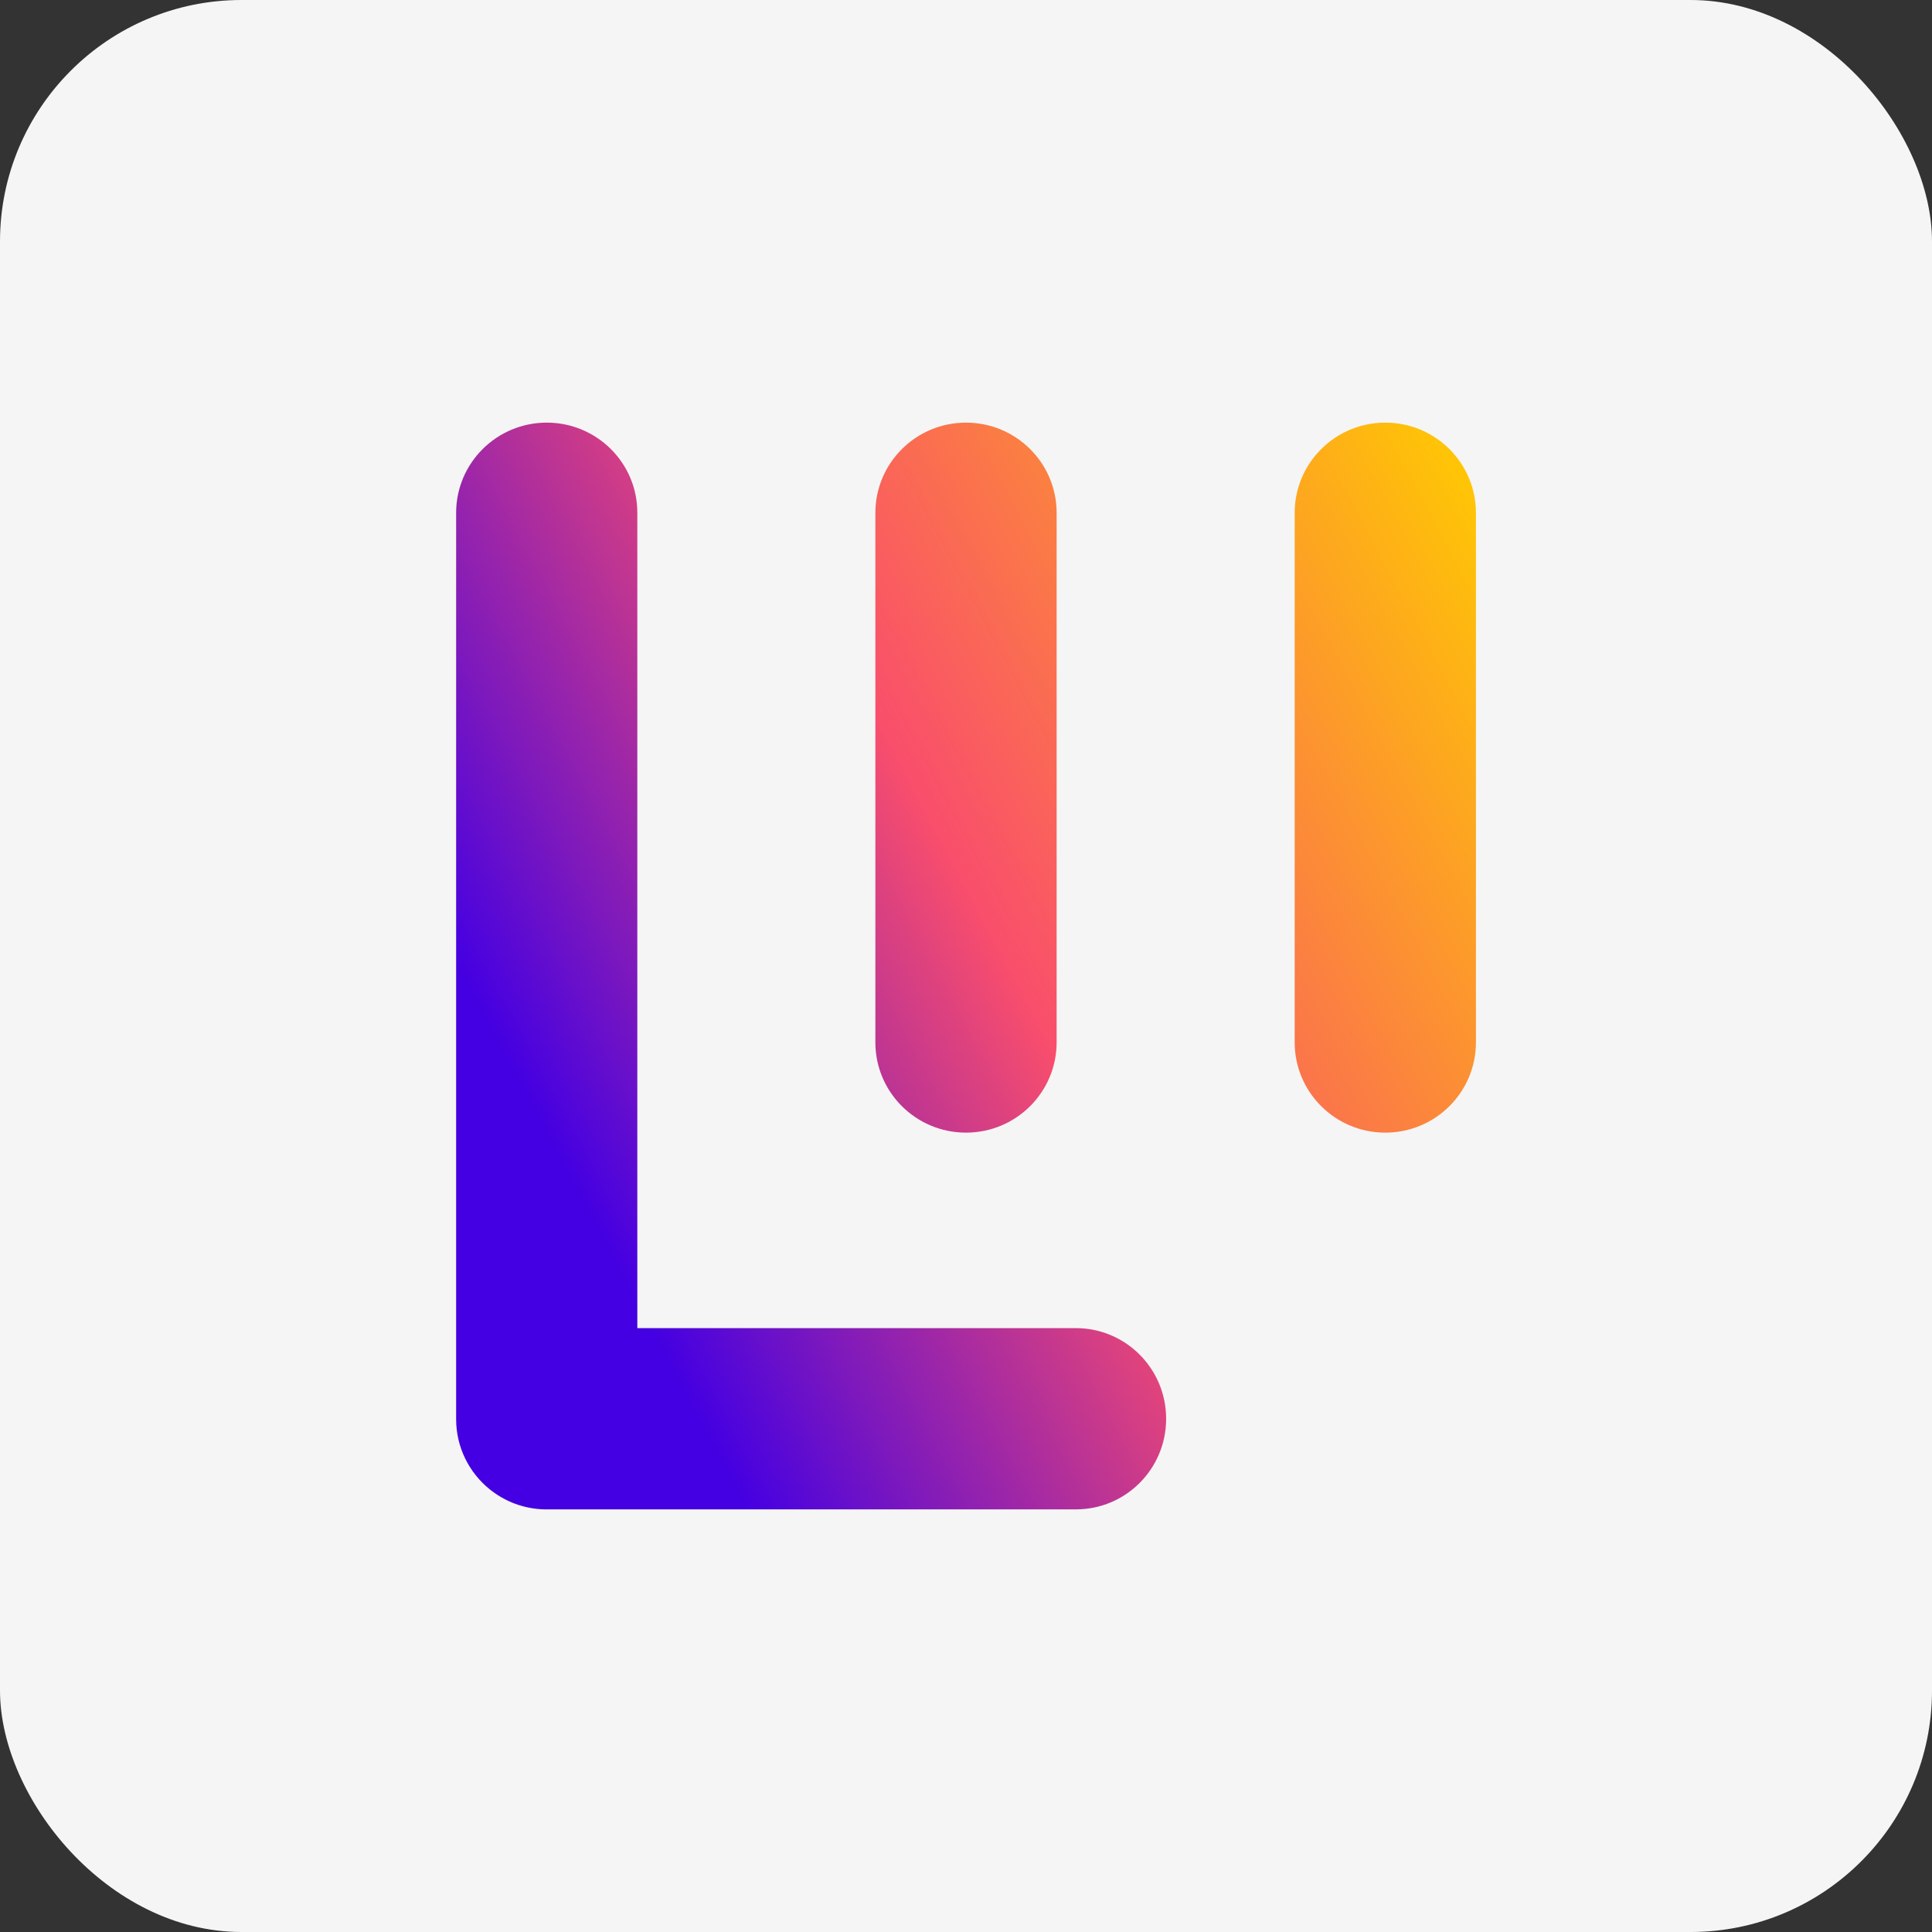
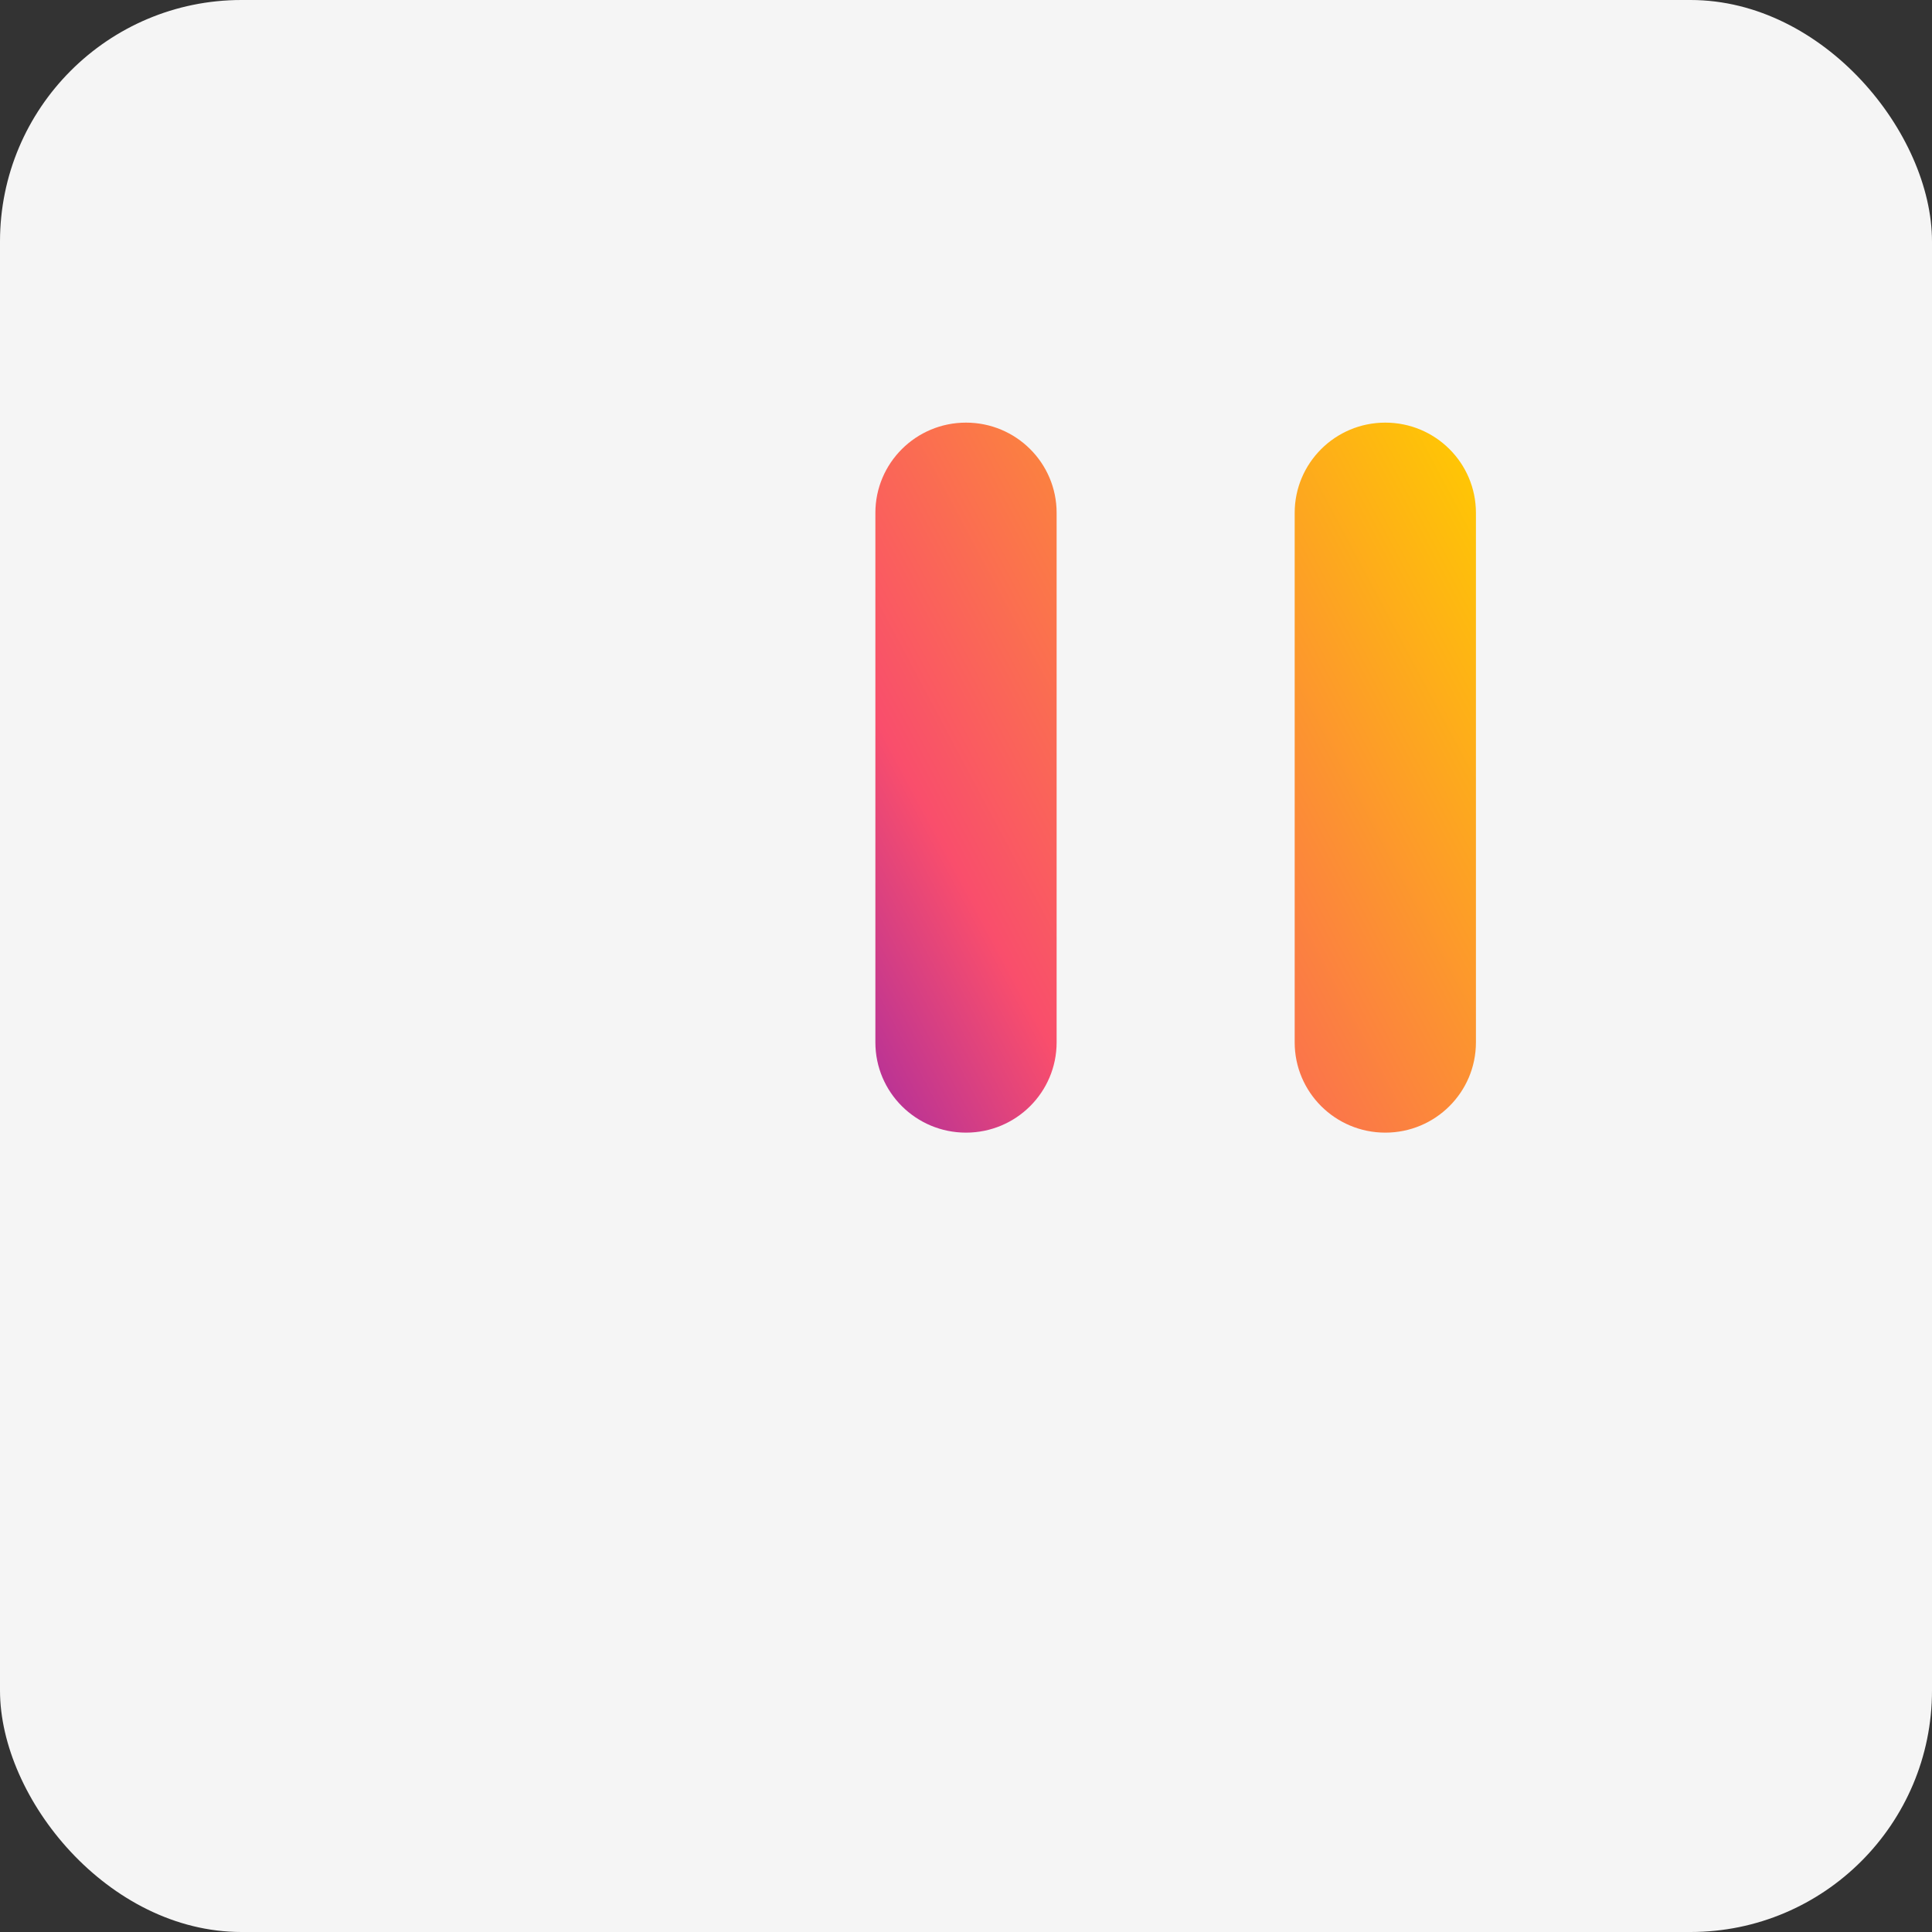
<svg xmlns="http://www.w3.org/2000/svg" width="32" height="32" viewBox="0 0 32 32" fill="none">
  <rect x="0" y="0" width="32" height="32" fill="#333333" stroke="none" />
  <rect width="32" height="32" rx="4" fill="#F5F5F5" />
  <path d="M14.499 8.495C14.499 7.67 15.17 7 16 7C16.83 7 17.501 7.669 17.501 8.495V17.265C17.501 18.09 16.83 18.76 16 18.76C15.172 18.76 14.499 18.092 14.499 17.265V8.495Z" fill="url(#paint0_linear_10010_35819)" />
-   <path d="M7.555 8.495C7.555 7.669 8.227 7 9.056 7C9.885 7 10.558 7.669 10.556 8.495V21.998H17.82C18.645 21.998 19.315 22.669 19.315 23.499C19.315 24.329 18.647 25 17.82 25H9.073C9.067 25 9.062 25 9.056 25C9.045 25 9.034 25 9.023 25C8.677 24.993 8.36 24.869 8.109 24.666C7.771 24.392 7.555 23.974 7.555 23.505V8.495Z" fill="url(#paint1_linear_10010_35819)" />
  <path d="M22.945 7C22.115 7 21.444 7.67 21.444 8.495V17.265C21.444 18.092 22.117 18.76 22.945 18.76C23.775 18.76 24.446 18.09 24.446 17.265V8.495C24.446 7.669 23.775 7 22.945 7Z" fill="url(#paint2_linear_10010_35819)" />
  <defs>
    <linearGradient id="paint0_linear_10010_35819" x1="7.555" y1="16" x2="24.446" y2="7" gradientUnits="userSpaceOnUse">
      <stop stop-color="#4400E2" />
      <stop offset="0.422" stop-color="#F94E6C" />
      <stop offset="1" stop-color="#FFCB00" />
    </linearGradient>
    <linearGradient id="paint1_linear_10010_35819" x1="7.555" y1="16" x2="24.446" y2="7" gradientUnits="userSpaceOnUse">
      <stop stop-color="#4400E2" />
      <stop offset="0.422" stop-color="#F94E6C" />
      <stop offset="1" stop-color="#FFCB00" />
    </linearGradient>
    <linearGradient id="paint2_linear_10010_35819" x1="7.555" y1="16" x2="24.446" y2="7" gradientUnits="userSpaceOnUse">
      <stop stop-color="#4400E2" />
      <stop offset="0.422" stop-color="#F94E6C" />
      <stop offset="1" stop-color="#FFCB00" />
    </linearGradient>
  </defs>
</svg>